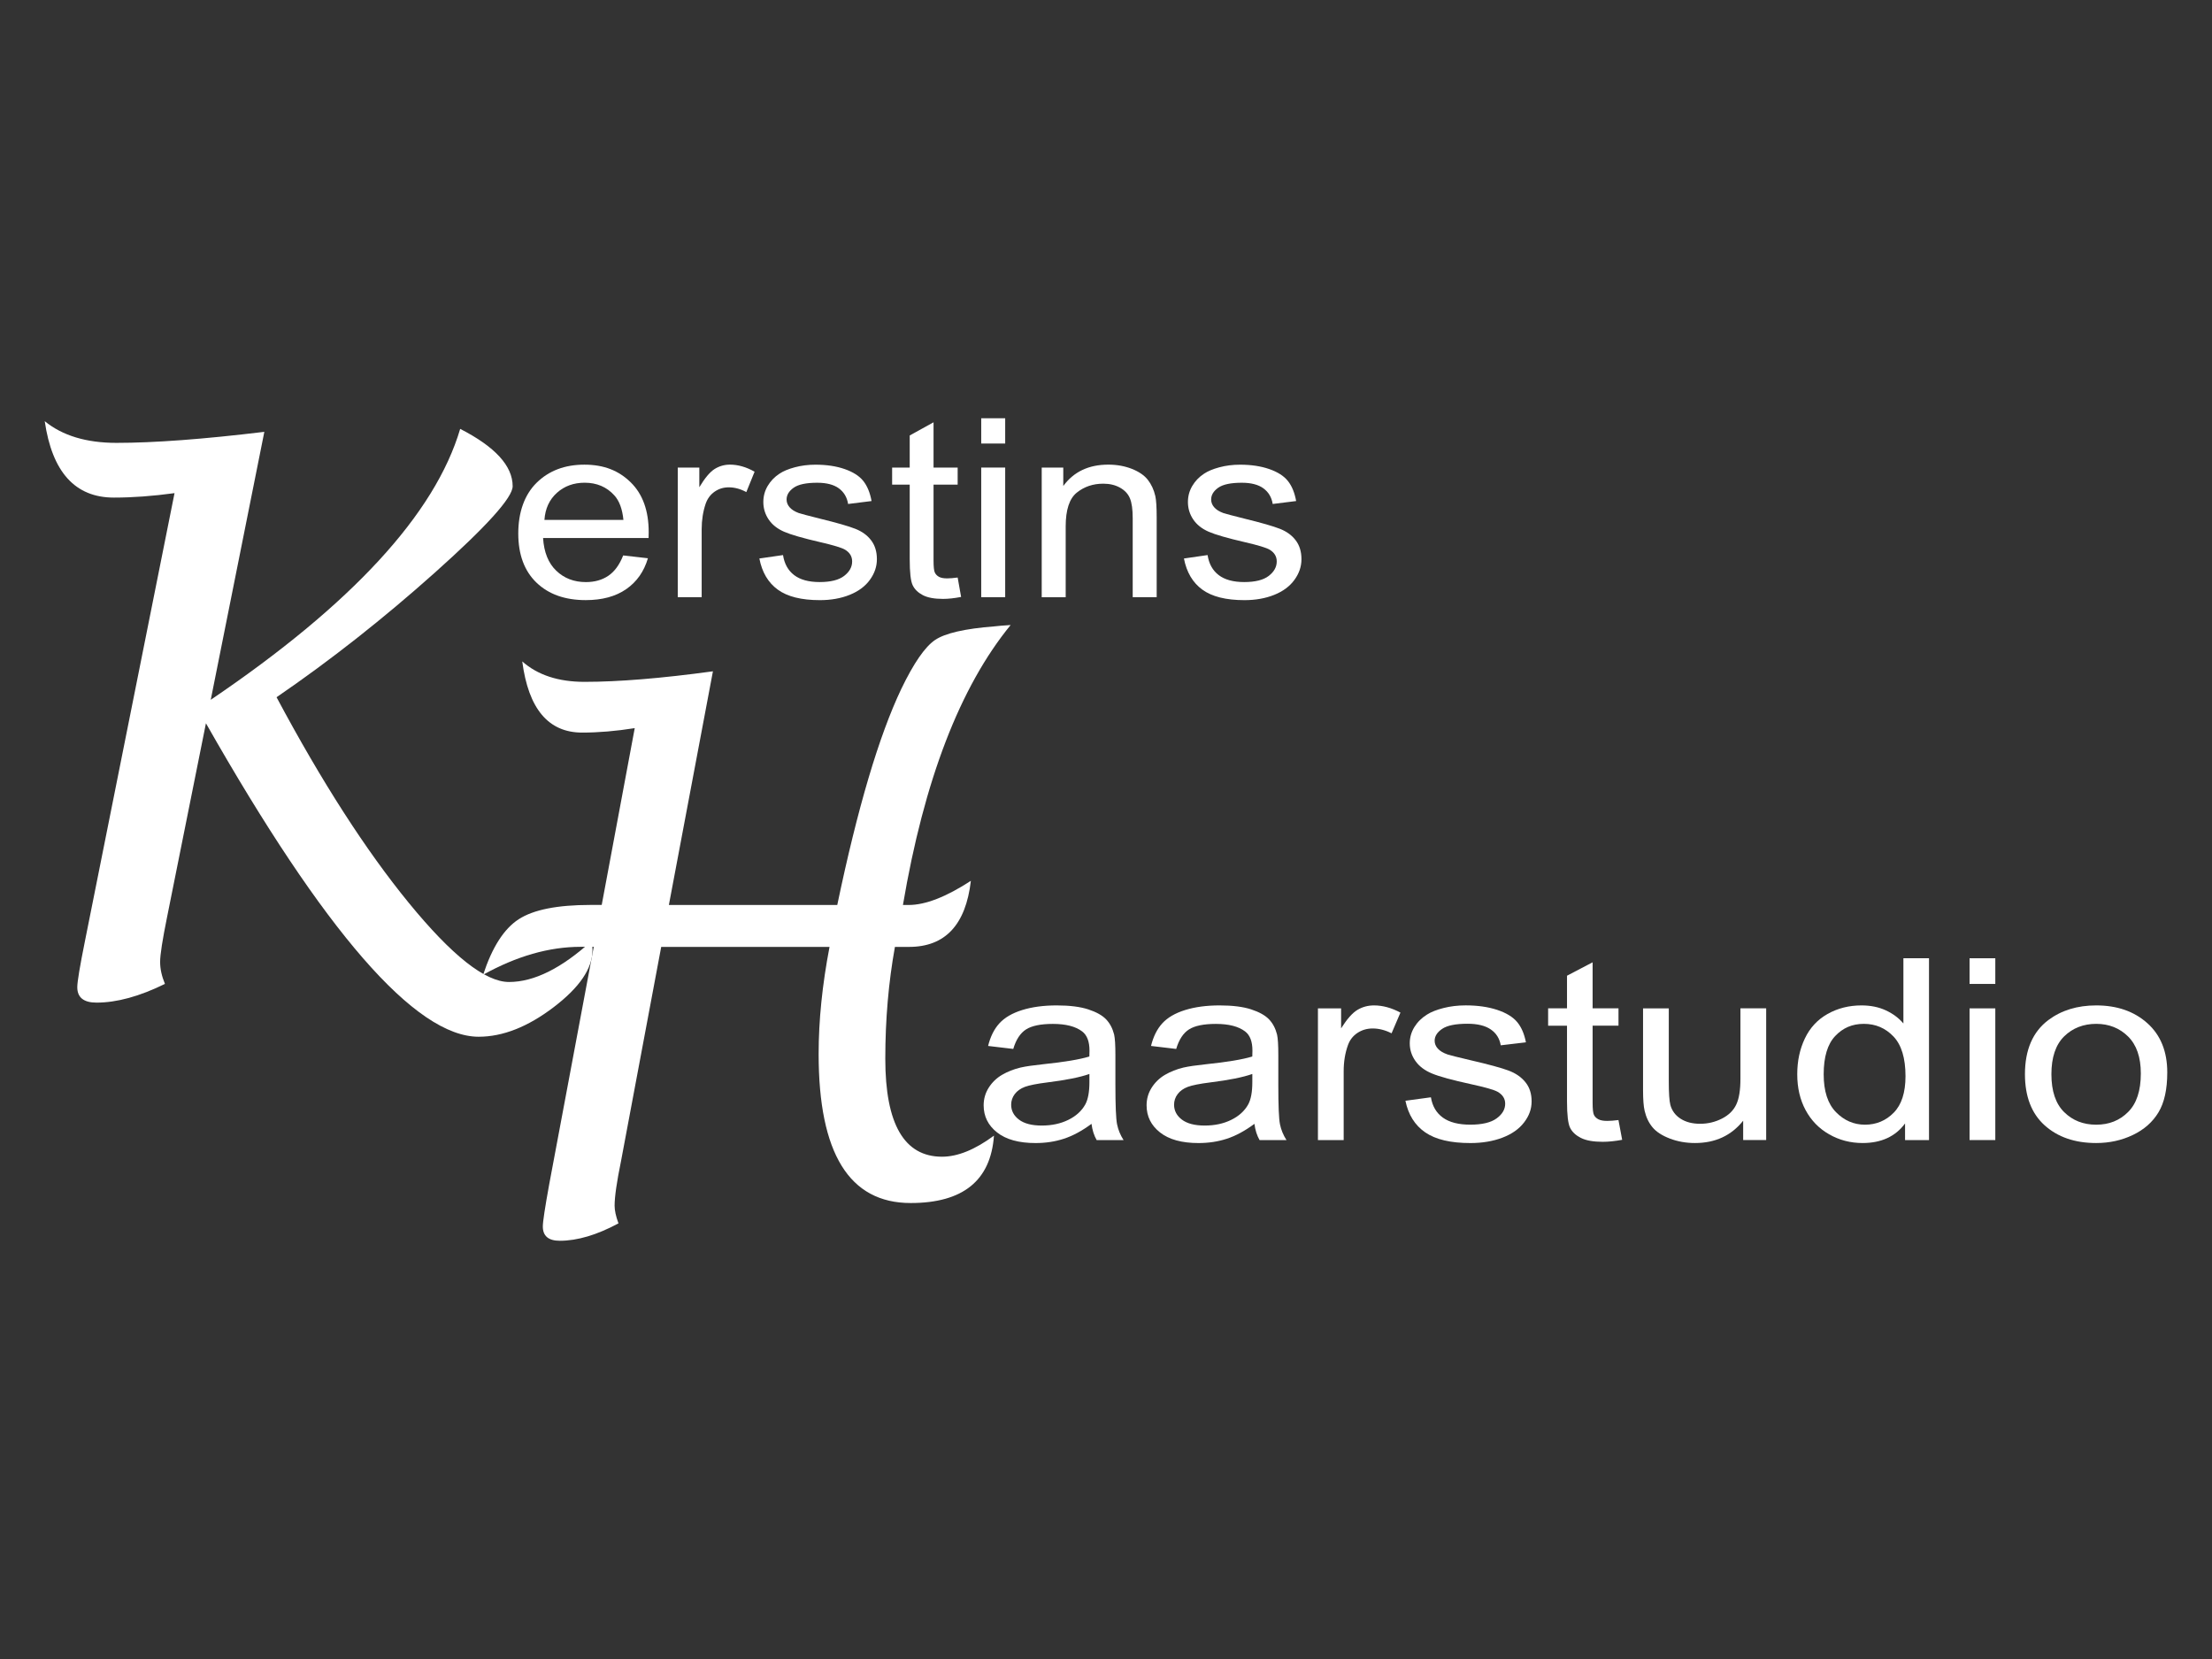
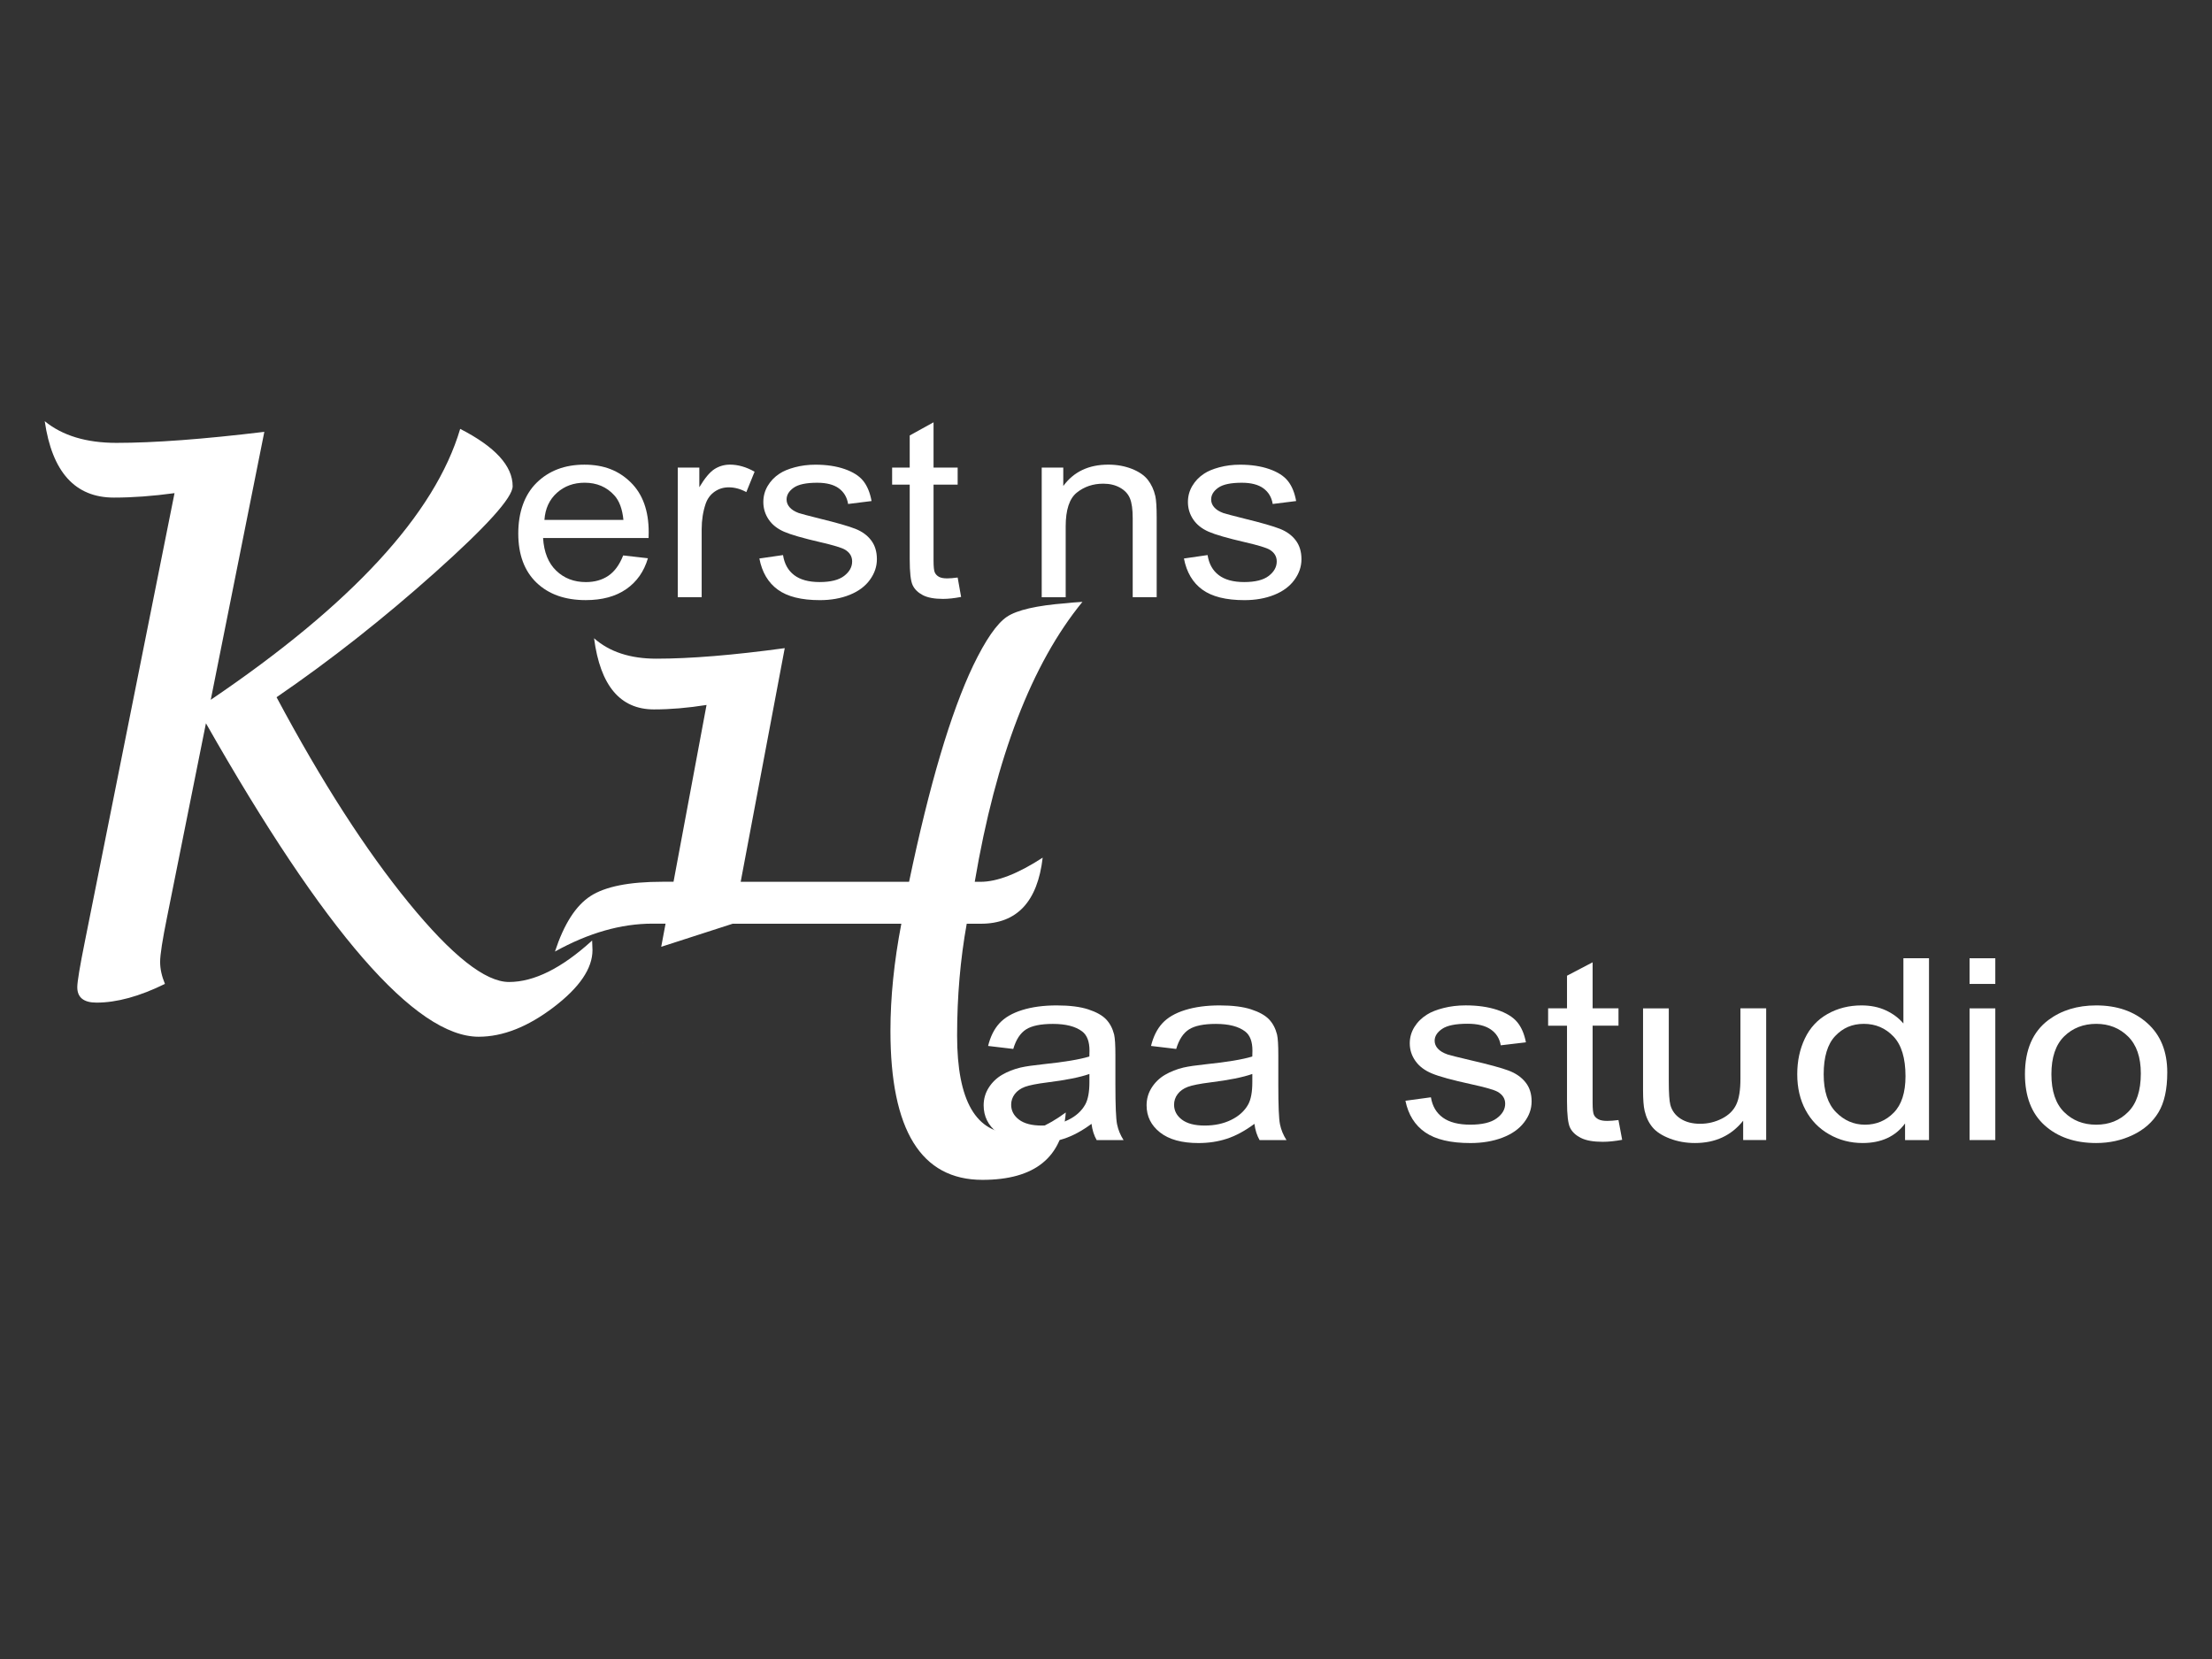
<svg xmlns="http://www.w3.org/2000/svg" id="Ebene_1" data-name="Ebene 1" viewBox="0 0 800 600">
  <rect x="0" y="0" width="800" height="600" fill="#333333" stroke="none" />
  <defs>
    <style>
      .cls-1 {
        fill: #fff;
      }
    </style>
  </defs>
  <g>
    <path class="cls-1" d="M394.76,406.45c-3.45,2.55-6.77,4.34-9.96,5.38-3.19,1.05-6.61,1.57-10.27,1.57-6.03,0-10.68-1.28-13.92-3.84-3.24-2.55-4.86-5.82-4.86-9.8,0-2.33.61-4.46,1.84-6.39,1.22-1.93,2.83-3.48,4.81-4.64,1.99-1.16,4.22-2.05,6.7-2.64,1.83-.42,4.58-.82,8.28-1.21,7.52-.78,13.05-1.7,16.6-2.78.04-1.1.05-1.81.05-2.11,0-3.29-.88-5.61-2.64-6.95-2.38-1.82-5.91-2.73-10.6-2.73-4.38,0-7.61.66-9.7,1.99-2.09,1.33-3.63,3.69-4.63,7.06l-9.1-1.08c.83-3.38,2.19-6.11,4.08-8.18,1.9-2.08,4.64-3.68,8.23-4.8,3.58-1.12,7.74-1.68,12.47-1.68s8.5.48,11.43,1.43c2.93.96,5.08,2.16,6.47,3.61,1.38,1.45,2.34,3.28,2.9,5.49.31,1.37.46,3.86.46,7.44v10.77c0,7.5.2,12.25.6,14.24.4,1.99,1.18,3.9,2.35,5.72h-9.73c-.96-1.67-1.58-3.64-1.86-5.88h0ZM393.99,388.42c-3.38,1.19-8.45,2.21-15.21,3.05-3.83.48-6.53,1.02-8.12,1.61-1.59.6-2.81,1.47-3.67,2.62-.86,1.15-1.29,2.43-1.29,3.84,0,2.15.94,3.95,2.82,5.38,1.88,1.43,4.63,2.15,8.25,2.15s6.78-.68,9.57-2.04c2.79-1.36,4.85-3.23,6.16-5.58,1-1.82,1.5-4.52,1.5-8.07v-2.96h0Z" />
    <path class="cls-1" d="M453.69,406.45c-3.45,2.55-6.77,4.34-9.96,5.38-3.19,1.05-6.61,1.57-10.27,1.57-6.03,0-10.68-1.28-13.92-3.84-3.24-2.55-4.86-5.82-4.86-9.8,0-2.33.61-4.46,1.84-6.39,1.22-1.93,2.83-3.48,4.81-4.64,1.99-1.16,4.22-2.05,6.7-2.64,1.83-.42,4.58-.82,8.28-1.21,7.52-.78,13.05-1.7,16.6-2.78.04-1.1.05-1.81.05-2.11,0-3.29-.88-5.61-2.64-6.95-2.38-1.82-5.91-2.73-10.6-2.73-4.38,0-7.61.66-9.7,1.99-2.09,1.33-3.63,3.69-4.63,7.06l-9.11-1.08c.83-3.38,2.19-6.11,4.08-8.18,1.9-2.08,4.64-3.68,8.23-4.8,3.58-1.12,7.74-1.68,12.47-1.68s8.5.48,11.43,1.43c2.93.96,5.08,2.16,6.47,3.61,1.38,1.45,2.34,3.28,2.9,5.49.31,1.37.46,3.86.46,7.44v10.77c0,7.5.19,12.25.6,14.24.4,1.99,1.18,3.9,2.35,5.72h-9.73c-.96-1.67-1.58-3.64-1.86-5.88h0ZM452.91,388.42c-3.38,1.19-8.45,2.21-15.21,3.05-3.83.48-6.53,1.02-8.12,1.61-1.58.6-2.81,1.47-3.67,2.62-.87,1.15-1.29,2.43-1.29,3.84,0,2.15.94,3.95,2.82,5.38,1.88,1.43,4.63,2.15,8.25,2.15s6.78-.68,9.57-2.04c2.79-1.36,4.85-3.23,6.16-5.58,1-1.82,1.5-4.52,1.5-8.07v-2.96h0Z" />
-     <path class="cls-1" d="M476.65,412.32v-47.63h8.38v7.22c2.14-3.38,4.11-5.61,5.92-6.68,1.81-1.08,3.8-1.61,5.97-1.61,3.14,0,6.33.87,9.57,2.6l-3.21,7.49c-2.28-1.16-4.55-1.75-6.83-1.75-2.04,0-3.86.53-5.48,1.59-1.62,1.06-2.78,2.53-3.46,4.42-1.04,2.87-1.55,6.01-1.55,9.42v24.93h-9.31,0Z" />
    <path class="cls-1" d="M508.31,398.1l9.2-1.25c.52,3.2,1.96,5.65,4.32,7.35,2.36,1.7,5.67,2.55,9.91,2.55s7.45-.75,9.52-2.26c2.07-1.51,3.11-3.28,3.11-5.32,0-1.82-.91-3.26-2.74-4.31-1.28-.72-4.45-1.63-9.52-2.73-6.83-1.49-11.56-2.78-14.2-3.88-2.64-1.09-4.64-2.6-6-4.53-1.37-1.93-2.05-4.06-2.05-6.39,0-2.12.56-4.09,1.68-5.9,1.12-1.81,2.64-3.31,4.58-4.51,1.45-.93,3.42-1.71,5.92-2.35,2.5-.64,5.18-.96,8.04-.96,4.31,0,8.09.54,11.36,1.61,3.26,1.08,5.67,2.53,7.22,4.37,1.55,1.84,2.62,4.3,3.21,7.38l-9.11,1.08c-.41-2.45-1.61-4.37-3.6-5.74-1.99-1.37-4.79-2.06-8.41-2.06-4.28,0-7.33.61-9.15,1.84-1.83,1.22-2.74,2.67-2.74,4.31,0,1.05.38,1.99,1.13,2.82.76.87,1.95,1.58,3.57,2.15.93.3,3.67.99,8.23,2.06,6.58,1.52,11.18,2.77,13.79,3.75,2.61.97,4.64,2.38,6.13,4.24,1.49,1.85,2.22,4.16,2.22,6.91s-.9,5.23-2.72,7.6c-1.81,2.37-4.42,4.22-7.84,5.52-3.42,1.3-7.28,1.95-11.59,1.95-7.14,0-12.58-1.28-16.32-3.86-3.74-2.57-6.13-6.38-7.17-11.44h0Z" />
    <path class="cls-1" d="M585.34,405.1l1.34,7.13c-2.62.48-4.96.72-7.03.72-3.38,0-6-.46-7.86-1.39-1.86-.93-3.17-2.14-3.93-3.66-.76-1.51-1.13-4.69-1.13-9.53v-27.41h-6.83v-6.28h6.83v-11.8l9.26-4.85v16.64h9.36v6.28h-9.36v27.85c0,2.3.16,3.79.49,4.44.33.66.86,1.18,1.61,1.57.74.39,1.8.58,3.18.58,1.04,0,2.4-.1,4.08-.31h0Z" />
    <path class="cls-1" d="M630.44,412.32v-7c-4.28,5.38-10.09,8.07-17.43,8.07-3.24,0-6.27-.54-9.08-1.61-2.81-1.08-4.9-2.43-6.26-4.06-1.37-1.63-2.32-3.63-2.87-5.99-.38-1.58-.57-4.1-.57-7.53v-29.51h9.31v26.41c0,4.22.19,7.05.57,8.52.58,2.12,1.83,3.79,3.73,5,1.9,1.21,4.24,1.81,7.03,1.81s5.41-.62,7.86-1.86c2.45-1.24,4.18-2.93,5.2-5.07,1.02-2.14,1.52-5.24,1.52-9.3v-25.52h9.31v47.63h-8.33.01Z" />
    <path class="cls-1" d="M688.99,412.32v-6.01c-3.49,4.73-8.61,7.08-15.36,7.08-4.38,0-8.41-1.05-12.08-3.14-3.67-2.09-6.52-5.02-8.53-8.76-2.02-3.76-3.02-8.06-3.02-12.94s.91-9.06,2.74-12.94c1.83-3.87,4.57-6.84,8.23-8.9,3.66-2.06,7.74-3.09,12.26-3.09,3.31,0,6.26.6,8.85,1.81,2.58,1.21,4.69,2.79,6.31,4.73v-23.59h9.26v65.75h-8.64ZM659.56,388.55c0,6.1,1.49,10.66,4.45,13.68,2.96,3.02,6.47,4.53,10.5,4.53s7.53-1.44,10.37-4.33c2.84-2.88,4.27-7.29,4.27-13.21,0-6.52-1.45-11.3-4.34-14.35-2.9-3.05-6.47-4.58-10.71-4.58s-7.59,1.46-10.37,4.4c-2.78,2.93-4.17,7.55-4.17,13.86h0Z" />
    <path class="cls-1" d="M712.32,355.85v-9.28h9.31v9.28h-9.31ZM712.32,412.32v-47.63h9.31v47.63h-9.31Z" />
    <path class="cls-1" d="M732.35,388.51c0-8.82,2.83-15.36,8.48-19.6,4.73-3.53,10.48-5.29,17.28-5.29,7.56,0,13.72,2.14,18.52,6.44,4.79,4.29,7.19,10.22,7.19,17.78,0,6.13-1.06,10.95-3.18,14.46-2.12,3.52-5.21,6.24-9.26,8.18-4.05,1.94-8.47,2.91-13.27,2.91-7.69,0-13.91-2.14-18.65-6.41-4.74-4.28-7.11-10.44-7.11-18.48h0ZM741.92,388.51c0,6.1,1.53,10.67,4.61,13.7,3.07,3.04,6.93,4.55,11.59,4.55s8.47-1.52,11.53-4.58c3.07-3.05,4.61-7.7,4.61-13.95,0-5.89-1.55-10.35-4.63-13.39-3.08-3.03-6.92-4.55-11.51-4.55s-8.52,1.51-11.59,4.53c-3.07,3.02-4.61,7.58-4.61,13.68h0Z" />
  </g>
  <path class="cls-1" d="M74.48,261.59l-14.03,69.95c-1.69,8.32-2.54,13.76-2.54,16.33s.58,5.14,1.74,7.97c-9.18,4.52-17.43,6.77-24.74,6.77-4.64,0-6.96-1.86-6.96-5.58,0-1.95.93-7.56,2.81-16.86l32.36-161.82c-7.85,1.07-15.16,1.61-21.93,1.61-14,0-22.34-9.21-25.01-27.63,6.41,5.23,15.06,7.84,25.94,7.84,13.64,0,31.46-1.33,53.48-3.99l-19.38,96.91c51.05-34.57,81.12-67.22,90.21-97.98,12.65,6.47,18.98,13.39,18.98,20.74,0,4.08-9.38,14.49-28.13,31.24-18.75,16.75-37.84,31.77-57.26,45.07,16.3,30.53,32.25,55.33,47.84,74.39,15.59,19.07,27.66,28.6,36.22,28.6,9.09,0,19.11-5,30.07-15l.13,3.46c0,6.64-4.68,13.52-14.04,20.65-9.35,7.12-18.4,10.69-27.13,10.69-22.81,0-55.69-37.79-98.63-113.37h0Z" />
-   <path class="cls-1" d="M239.14,342.42l-14.54,77.51c-1.55,7.55-2.32,12.92-2.32,16.12,0,1.72.46,3.85,1.4,6.4-7.81,4.19-14.88,6.29-21.22,6.29-4.1,0-6.14-1.72-6.14-5.17,0-1.72.77-6.81,2.31-15.26l16.11-85.88h-4.76c-11.36,0-23.11,3.36-35.24,10.09,3.25-9.93,7.53-16.62,12.86-20.07,5.33-3.45,13.98-5.17,25.97-5.17h4.05l11.94-63.94c-6.8,1.08-13.14,1.61-19.01,1.61-12.21,0-19.43-8.58-21.67-25.74,5.57,4.93,13.08,7.39,22.52,7.39,12.3,0,27.79-1.27,46.44-3.81l-15.93,84.5h60.9c7.34-35.1,15.07-61.17,23.18-78.19,4.48-9.29,8.54-15.17,12.17-17.63,3.63-2.46,10.78-4.11,21.44-4.93,1.31-.16,3.28-.33,5.91-.49-18.31,22.37-31.3,56.12-38.95,101.25h2.08c6.02,0,13.52-2.91,22.49-8.74-1.85,15.93-9.31,23.9-22.37,23.9h-5.1c-2.31,12.79-3.48,26.28-3.48,40.46,0,23.61,6.84,35.42,20.52,35.42,5.64,0,11.9-2.54,18.78-7.62-1.16,16.25-11.21,24.37-30.14,24.37-22.18,0-33.27-17.96-33.27-53.88,0-12.14,1.31-25.05,3.94-38.75h-60.91v-.03Z" />
+   <path class="cls-1" d="M239.14,342.42l-14.54,77.51l16.11-85.88h-4.76c-11.36,0-23.11,3.36-35.24,10.09,3.25-9.93,7.53-16.62,12.86-20.07,5.33-3.45,13.98-5.17,25.97-5.17h4.05l11.94-63.94c-6.8,1.08-13.14,1.61-19.01,1.61-12.21,0-19.43-8.58-21.67-25.74,5.57,4.93,13.08,7.39,22.52,7.39,12.3,0,27.79-1.27,46.44-3.81l-15.93,84.5h60.9c7.34-35.1,15.07-61.17,23.18-78.19,4.48-9.29,8.54-15.17,12.17-17.63,3.63-2.46,10.78-4.11,21.44-4.93,1.31-.16,3.28-.33,5.91-.49-18.31,22.37-31.3,56.12-38.95,101.25h2.08c6.02,0,13.52-2.91,22.49-8.74-1.85,15.93-9.31,23.9-22.37,23.9h-5.1c-2.31,12.79-3.48,26.28-3.48,40.46,0,23.61,6.84,35.42,20.52,35.42,5.64,0,11.9-2.54,18.78-7.62-1.16,16.25-11.21,24.37-30.14,24.37-22.18,0-33.27-17.96-33.27-53.88,0-12.14,1.31-25.05,3.94-38.75h-60.91v-.03Z" />
  <g>
    <path class="cls-1" d="M225.37,200.88l8.96,1.02c-1.41,4.79-4.03,8.52-7.85,11.17-3.82,2.65-8.7,3.97-14.65,3.97-7.48,0-13.42-2.11-17.81-6.33-4.38-4.22-6.58-10.15-6.58-17.77s2.22-14.01,6.65-18.36c4.43-4.35,10.18-6.53,17.25-6.53s12.43,2.14,16.77,6.4c4.34,4.26,6.5,10.27,6.5,18.01,0,.47-.01,1.18-.04,2.12h-38.16c.32,5.15,1.91,9.09,4.77,11.83,2.86,2.74,6.42,4.11,10.7,4.11,3.18,0,5.89-.76,8.14-2.29,2.25-1.53,4.03-3.97,5.35-7.32h0ZM196.9,188.04h28.57c-.39-3.94-1.48-6.9-3.28-8.87-2.76-3.06-6.35-4.59-10.74-4.59-3.98,0-7.33,1.22-10.05,3.67s-4.22,5.71-4.5,9.79h0Z" />
    <path class="cls-1" d="M245.12,215.98v-46.88h7.8v7.11c1.99-3.32,3.83-5.52,5.52-6.58,1.69-1.06,3.54-1.59,5.56-1.59,2.92,0,5.89.85,8.91,2.56l-2.99,7.37c-2.12-1.15-4.24-1.72-6.36-1.72-1.9,0-3.6.52-5.11,1.57-1.51,1.05-2.58,2.49-3.23,4.34-.96,2.82-1.45,5.91-1.45,9.27v24.54h-8.67,0Z" />
    <path class="cls-1" d="M274.61,201.99l8.58-1.24c.49,3.15,1.82,5.56,4.02,7.24,2.2,1.68,5.28,2.52,9.23,2.52s6.94-.74,8.86-2.23c1.93-1.49,2.89-3.23,2.89-5.23,0-1.79-.85-3.21-2.55-4.24-1.19-.71-4.14-1.61-8.86-2.7-6.36-1.47-10.77-2.74-13.22-3.81-2.46-1.08-4.32-2.56-5.59-4.46-1.27-1.9-1.9-3.99-1.9-6.29,0-2.09.52-4.02,1.57-5.8s2.46-3.25,4.26-4.43c1.35-.91,3.19-1.69,5.52-2.31,2.33-.63,4.82-.95,7.5-.95,4.02,0,7.54.53,10.58,1.59,3.04,1.06,5.28,2.49,6.72,4.3,1.44,1.81,2.44,4.23,2.99,7.26l-8.48,1.06c-.39-2.41-1.5-4.29-3.34-5.65-1.84-1.35-4.46-2.03-7.83-2.03-3.98,0-6.82.6-8.53,1.81-1.7,1.21-2.55,2.62-2.55,4.24,0,1.03.35,1.96,1.06,2.78.71.85,1.81,1.56,3.32,2.12.87.29,3.42.97,7.66,2.03,6.14,1.5,10.41,2.73,12.84,3.69,2.43.96,4.33,2.34,5.71,4.17,1.38,1.82,2.07,4.09,2.07,6.79s-.84,5.14-2.53,7.48c-1.69,2.34-4.12,4.15-7.3,5.43-3.18,1.28-6.78,1.92-10.8,1.92-6.65,0-11.71-1.26-15.2-3.79-3.49-2.53-5.71-6.28-6.67-11.26h0Z" />
    <path class="cls-1" d="M346.35,208.87l1.25,7.02c-2.44.47-4.63.71-6.55.71-3.15,0-5.59-.46-7.32-1.37-1.73-.91-2.96-2.11-3.66-3.6-.71-1.49-1.06-4.61-1.06-9.38v-26.97h-6.36v-6.18h6.36v-11.61l8.62-4.76v16.37h8.72v6.18h-8.72v27.41c0,2.27.15,3.73.46,4.37.31.65.8,1.16,1.49,1.55.69.38,1.68.57,2.96.57.96,0,2.23-.1,3.81-.31h0Z" />
-     <path class="cls-1" d="M354.87,160.41v-9.14h8.67v9.14h-8.67ZM354.87,215.98v-46.88h8.67v46.88h-8.67Z" />
    <path class="cls-1" d="M376.75,215.98v-46.88h7.8v6.67c3.76-5.15,9.18-7.73,16.28-7.73,3.08,0,5.92.51,8.5,1.52,2.58,1.02,4.52,2.34,5.81,3.99,1.28,1.65,2.19,3.61,2.7,5.87.32,1.47.49,4.05.49,7.73v28.82h-8.67v-28.51c0-3.23-.34-5.66-1.02-7.26-.67-1.61-1.87-2.88-3.59-3.84-1.72-.96-3.73-1.43-6.05-1.43-3.7,0-6.88,1.08-9.56,3.23-2.68,2.15-4.02,6.23-4.02,12.23v25.6h-8.67.01Z" />
    <path class="cls-1" d="M428.16,201.99l8.58-1.24c.49,3.15,1.82,5.56,4.02,7.24,2.2,1.68,5.28,2.52,9.23,2.52s6.94-.74,8.87-2.23c1.93-1.49,2.89-3.23,2.89-5.23,0-1.79-.85-3.21-2.55-4.24-1.19-.71-4.14-1.61-8.86-2.7-6.36-1.47-10.77-2.74-13.22-3.81-2.46-1.08-4.32-2.56-5.59-4.46-1.27-1.9-1.9-3.99-1.9-6.29,0-2.09.52-4.02,1.57-5.8,1.05-1.78,2.46-3.25,4.26-4.43,1.35-.91,3.19-1.69,5.52-2.31,2.33-.63,4.82-.95,7.5-.95,4.02,0,7.54.53,10.58,1.59,3.04,1.06,5.28,2.49,6.72,4.3,1.45,1.81,2.44,4.23,2.99,7.26l-8.48,1.06c-.39-2.41-1.5-4.29-3.35-5.65-1.84-1.35-4.46-2.03-7.83-2.03-3.99,0-6.82.6-8.53,1.81-1.7,1.21-2.55,2.62-2.55,4.24,0,1.03.35,1.96,1.06,2.78.71.85,1.81,1.56,3.32,2.12.87.29,3.42.97,7.66,2.03,6.14,1.5,10.41,2.73,12.84,3.69,2.43.96,4.33,2.34,5.71,4.17,1.38,1.82,2.07,4.09,2.07,6.79s-.84,5.14-2.53,7.48c-1.69,2.34-4.12,4.15-7.3,5.43-3.18,1.28-6.78,1.92-10.8,1.92-6.65,0-11.71-1.26-15.2-3.79-3.49-2.53-5.71-6.28-6.67-11.26h0Z" />
  </g>
</svg>